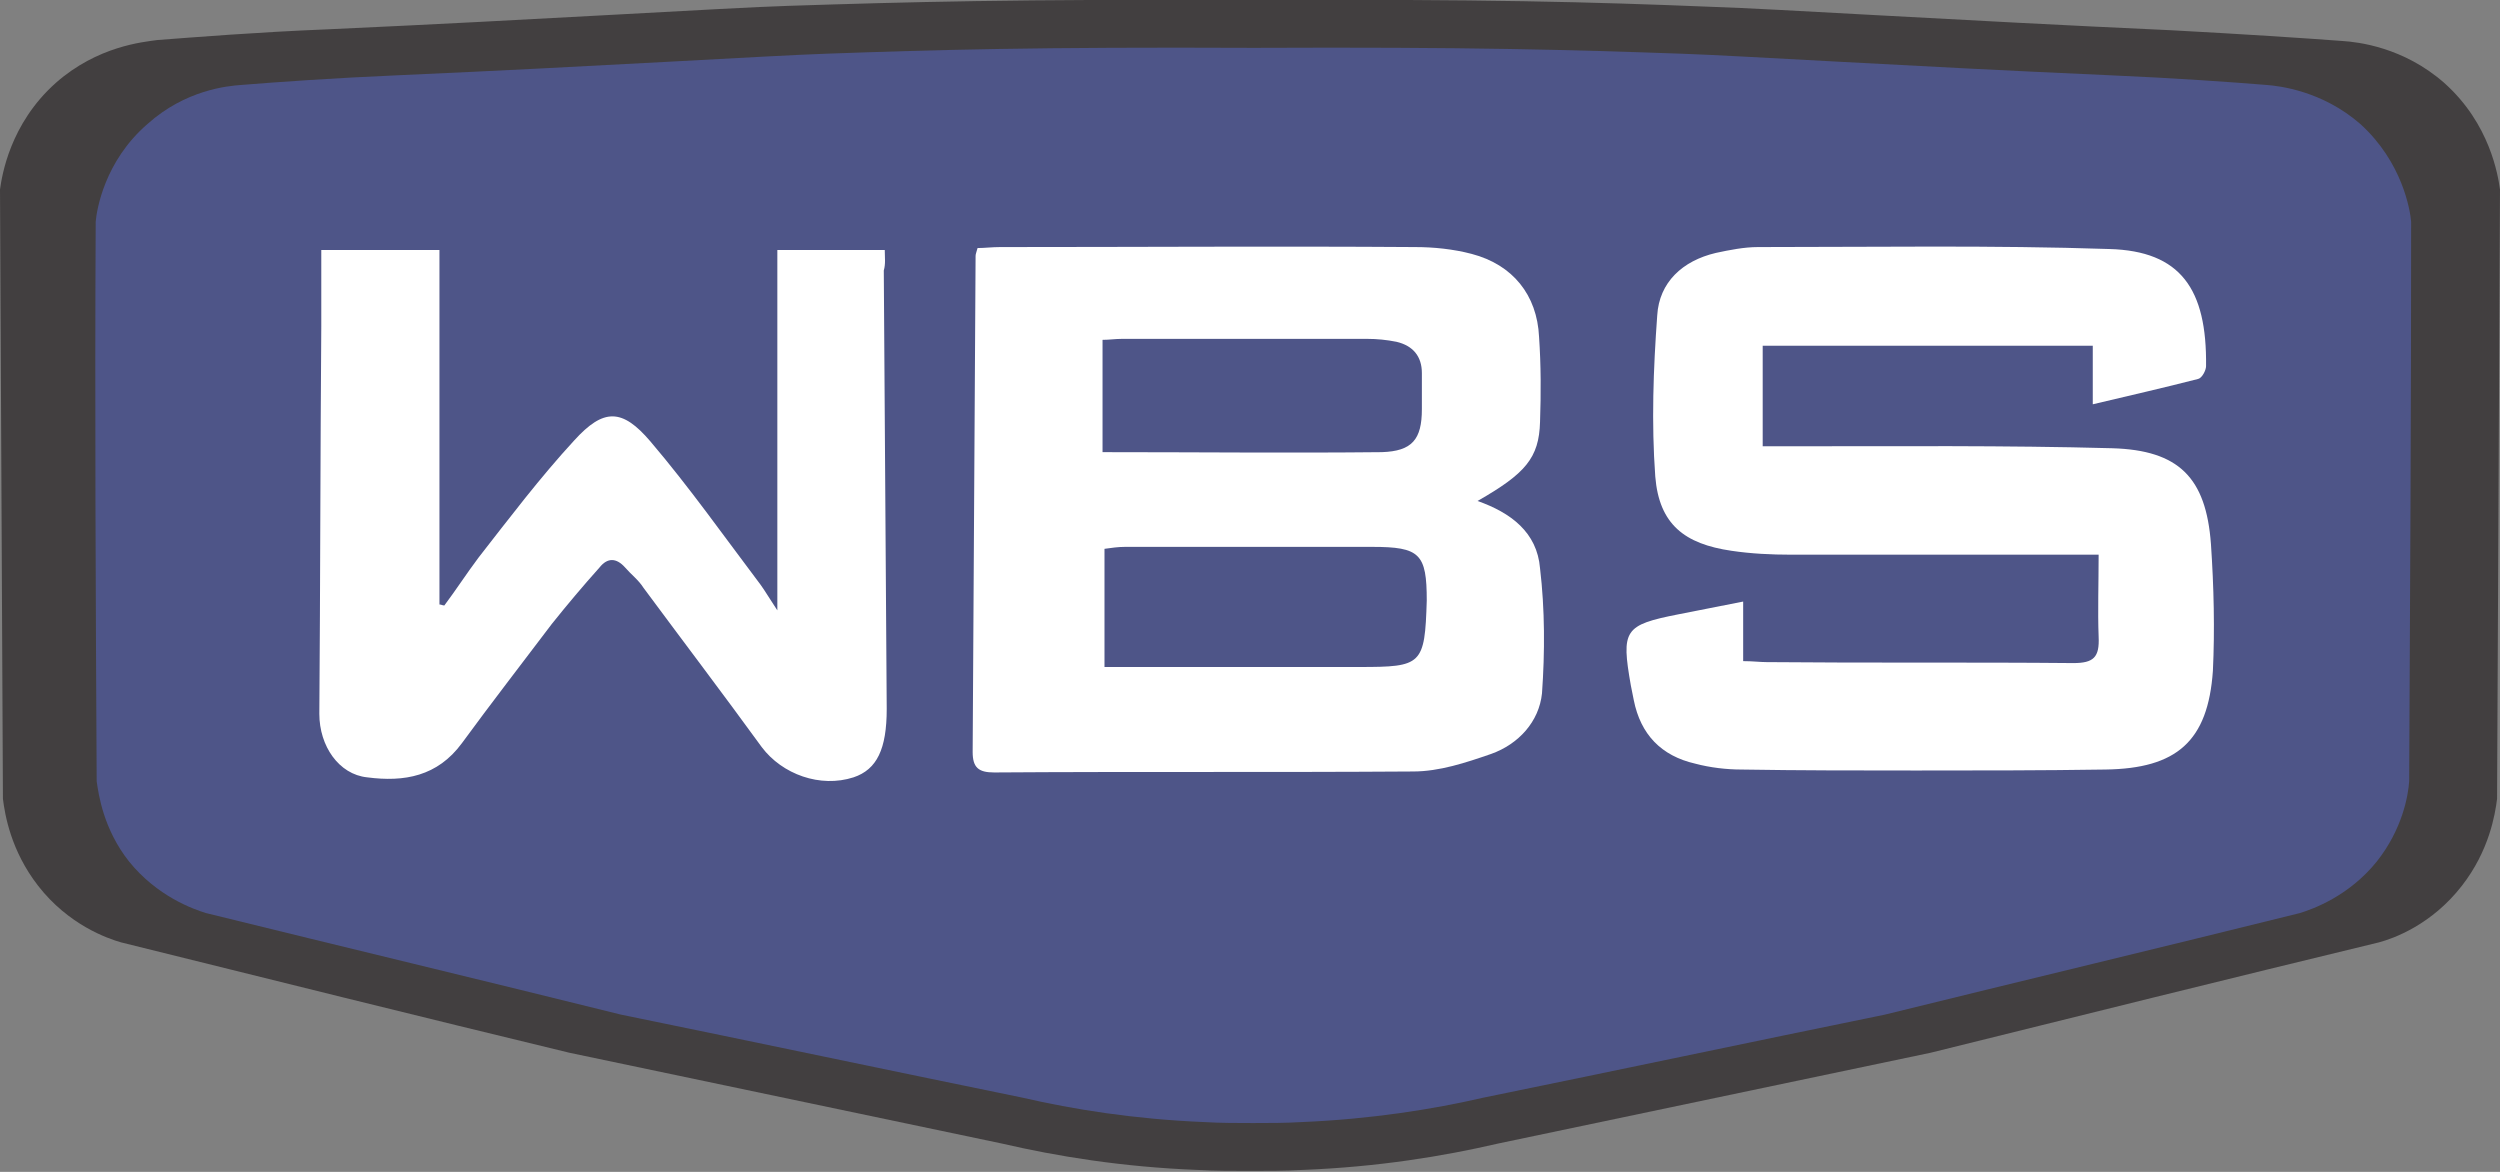
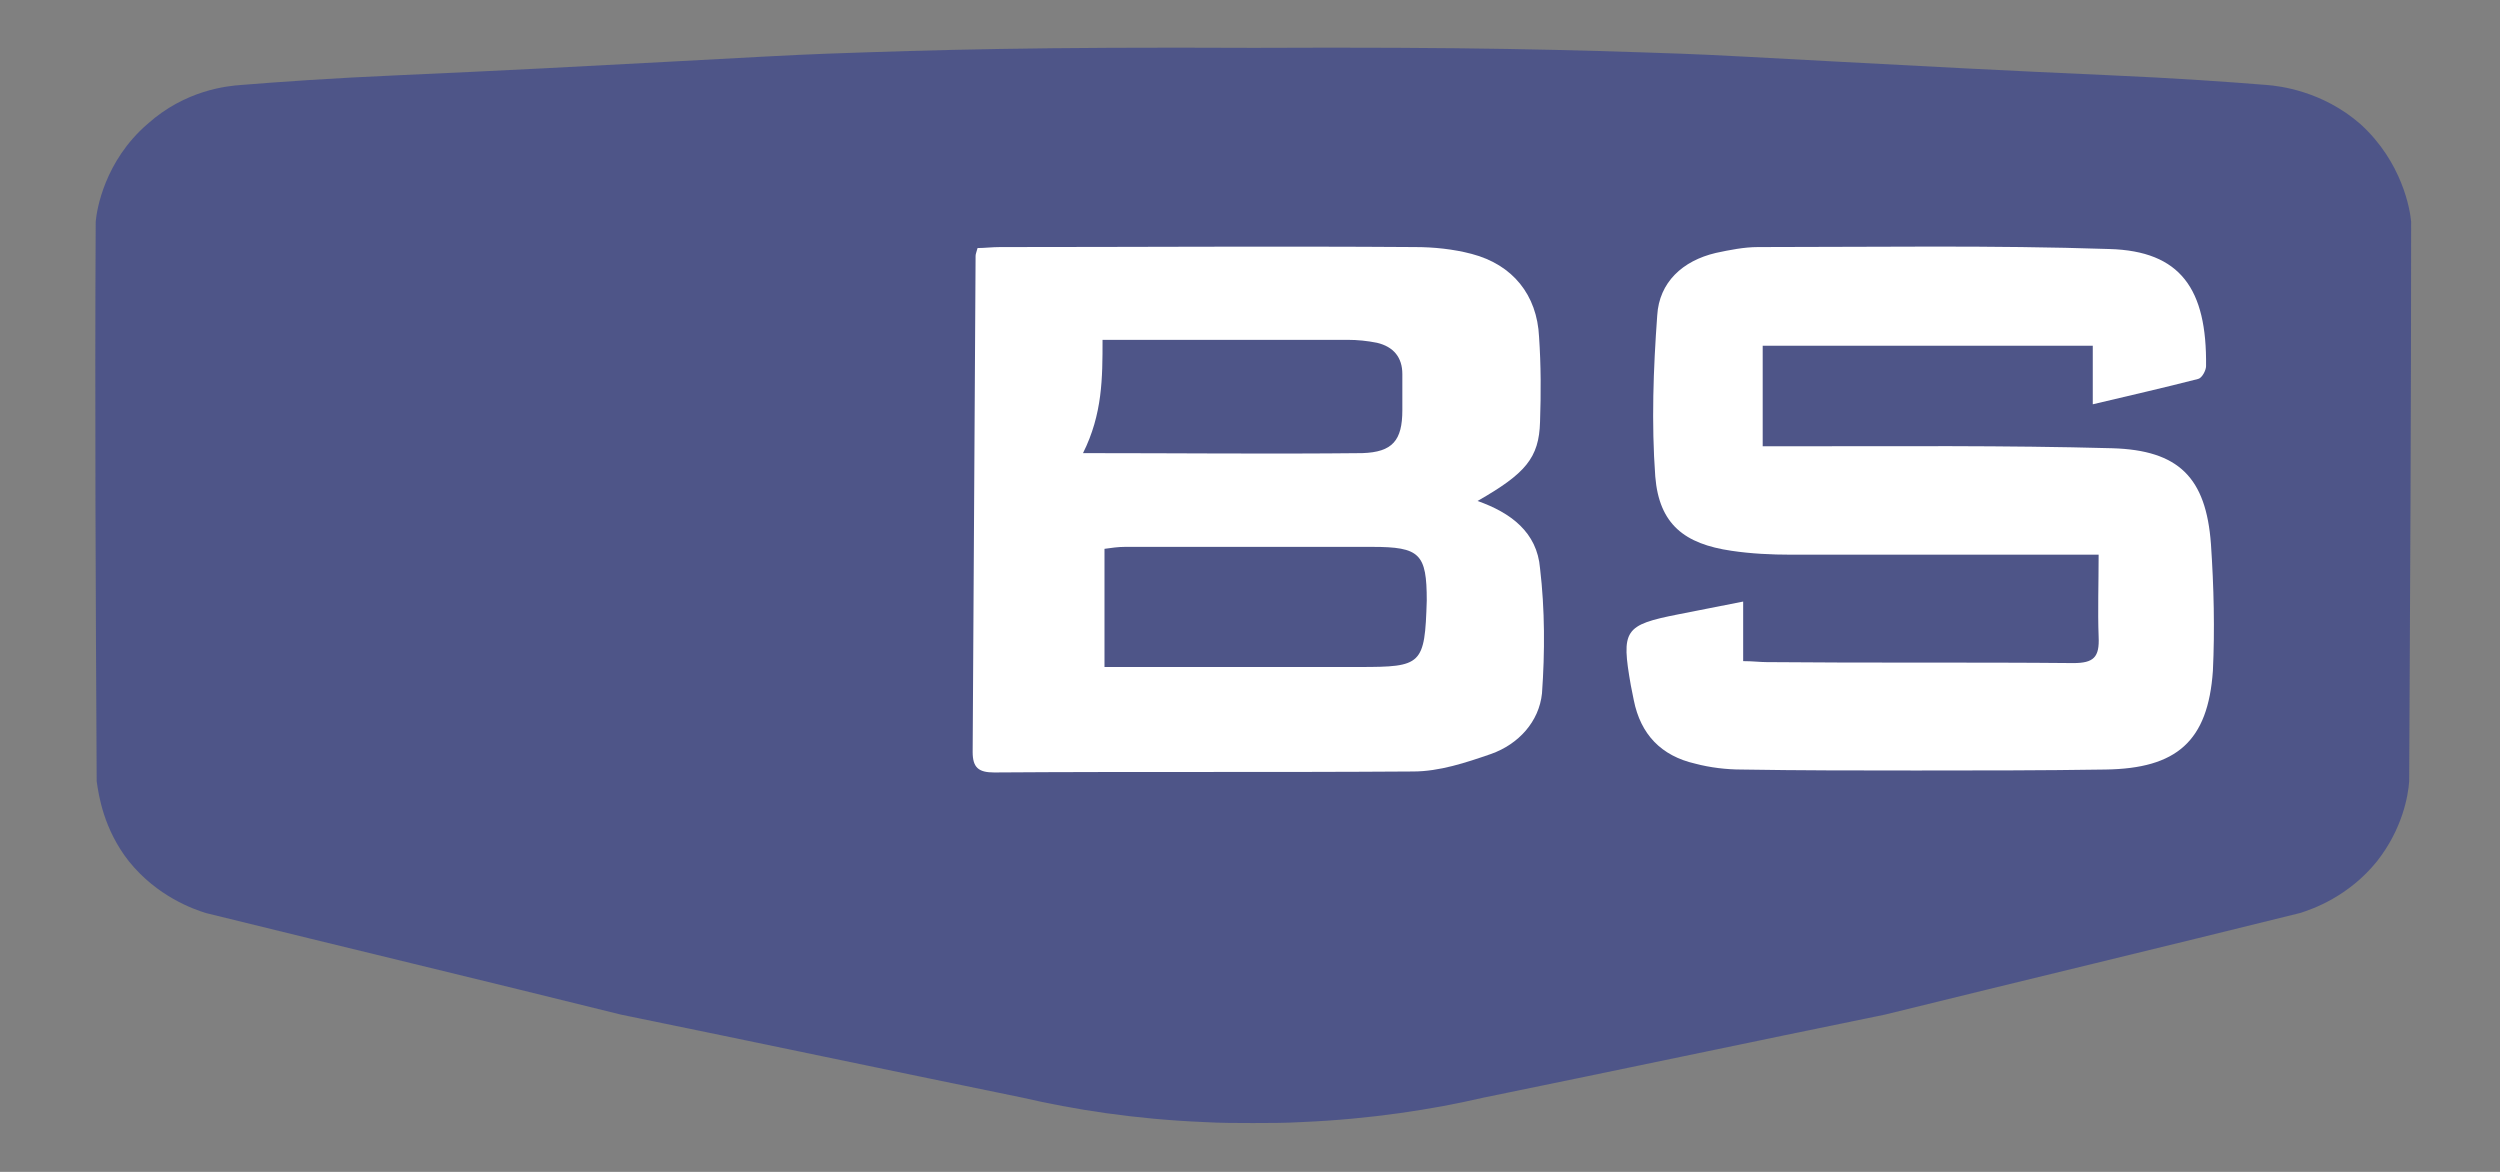
<svg xmlns="http://www.w3.org/2000/svg" x="0px" y="0px" viewBox="0 0 256 120" style="enable-background:new 0 0 256 120;" xml:space="preserve">
  <rect x="0" y="0" width="256" height="120" fill="#808080" stroke="none" />
  <style type="text/css">	.st0{fill:#423F40;}	.st1{fill:#4E5588;}	.st2{fill:#FFFFFF;}</style>
  <g id="Layer_1">
-     <path class="st0" d="M250.3,8.5c-4.2-3.7-8.9-4.2-10.4-4.3c-4-0.3-10.1-0.7-17.5-1.1c-22-1-40.7-2.2-47.1-2.4  C163,0.2,152-0.1,128,0c-24-0.1-35,0.2-47.3,0.6c-6.4,0.2-25.1,1.4-47.1,2.4c-7.4,0.3-13.5,0.8-17.5,1.1C14.7,4.3,10,4.7,5.7,8.5  C1,12.7,0.2,18,0,19.4C0.1,40.2,0.2,61,0.3,81.8c0.2,1.6,0.8,5.3,3.6,8.9c3.1,4,7.1,5.4,8.5,5.8c15.3,3.8,30.6,7.6,45.9,11.3  c14.8,3.1,29.5,6.2,44.3,9.3c5.6,1.3,12.3,2.4,20,2.7c1.8,0.1,3.6,0.1,5.4,0.1c1.8,0,3.6,0,5.4-0.1c7.7-0.3,14.4-1.4,20-2.7  c14.8-3.1,29.5-6.2,44.3-9.3c15.3-3.8,30.6-7.6,45.9-11.3c1.5-0.4,5.4-1.8,8.5-5.8c2.8-3.6,3.4-7.3,3.6-8.9  c0.1-20.8,0.2-41.6,0.3-62.4C255.8,18,255,12.7,250.3,8.5z" />
    <path class="st1" d="M241.7,12.7c-3.9-3.4-8.3-3.9-9.6-4c-3.7-0.3-9.3-0.7-16.2-1c-20.4-0.9-37.8-2-43.7-2.2  c-11.4-0.4-21.6-0.7-43.8-0.6c-22.3-0.1-32.5,0.2-43.8,0.6c-5.9,0.2-23.3,1.3-43.7,2.2c-6.9,0.3-12.5,0.7-16.2,1  c-1.4,0.1-5.7,0.5-9.6,4c-4.4,3.8-5.2,8.8-5.3,10C9.7,41.8,9.8,60.9,9.9,80c0.2,1.4,0.7,4.9,3.3,8.2c2.9,3.6,6.6,4.9,7.9,5.3  c14.2,3.5,28.4,6.9,42.5,10.4c13.7,2.8,27.4,5.7,41.1,8.5c5.2,1.2,11.4,2.2,18.6,2.5c1.7,0.1,3.4,0.1,5,0.1c1.6,0,3.3,0,5-0.1  c7.1-0.3,13.4-1.3,18.6-2.5c13.7-2.8,27.4-5.7,41.1-8.5c14.2-3.5,28.4-6.9,42.5-10.4c1.3-0.4,5-1.7,7.9-5.3  c2.6-3.3,3.2-6.7,3.3-8.2c0.1-19.1,0.2-38.2,0.2-57.3C246.8,21.5,246,16.6,241.7,12.7z" />
    <g>
-       <path class="st2" d="M151.3,51.3c4.9-2.8,6.3-4.4,6.4-8.1c0.1-2.9,0.1-5.8-0.1-8.7c-0.2-4.3-2.7-7.4-6.9-8.5   c-1.9-0.5-3.9-0.7-5.8-0.7c-14.2-0.1-28.3,0-42.5,0c-0.8,0-1.6,0.1-2.3,0.1c-0.1,0.4-0.2,0.6-0.2,0.8c-0.1,16.9-0.2,33.9-0.3,50.8   c0,1.6,0.6,2.1,2.2,2.1c14.3-0.1,28.6,0,42.9-0.1c2.7,0,5.4-0.9,8-1.8c2.8-1,4.9-3.3,5.2-6.2c0.3-4.2,0.3-8.6-0.2-12.8   C157.4,54.5,154.7,52.5,151.3,51.3z M112.9,34.8c0.7,0,1.3-0.1,2-0.1c8.4,0,16.7,0,25.1,0c1,0,2,0.1,3,0.3   c1.7,0.4,2.6,1.5,2.6,3.2c0,1.2,0,2.5,0,3.7c0,3.1-1,4.3-4.1,4.4c-9.4,0.1-18.9,0-28.6,0C112.9,42.4,112.9,38.7,112.9,34.8z    M139.2,68.3c-7.8,0-15.6,0-23.3,0c-0.9,0-1.7,0-2.8,0c0-4.2,0-8,0-12.1c0.7-0.1,1.4-0.2,2.1-0.2c8.4,0,16.9,0,25.3,0   c4.9,0,5.6,0.7,5.6,5.5C145.9,68.1,145.6,68.3,139.2,68.3z" />
+       <path class="st2" d="M151.3,51.3c4.9-2.8,6.3-4.4,6.4-8.1c0.1-2.9,0.1-5.8-0.1-8.7c-0.2-4.3-2.7-7.4-6.9-8.5   c-1.9-0.5-3.9-0.7-5.8-0.7c-14.2-0.1-28.3,0-42.5,0c-0.8,0-1.6,0.1-2.3,0.1c-0.1,0.4-0.2,0.6-0.2,0.8c-0.1,16.9-0.2,33.9-0.3,50.8   c0,1.6,0.6,2.1,2.2,2.1c14.3-0.1,28.6,0,42.9-0.1c2.7,0,5.4-0.9,8-1.8c2.8-1,4.9-3.3,5.2-6.2c0.3-4.2,0.3-8.6-0.2-12.8   C157.4,54.5,154.7,52.5,151.3,51.3z M112.9,34.8c8.4,0,16.7,0,25.1,0c1,0,2,0.1,3,0.3   c1.7,0.4,2.6,1.5,2.6,3.2c0,1.2,0,2.5,0,3.7c0,3.1-1,4.3-4.1,4.4c-9.4,0.1-18.9,0-28.6,0C112.9,42.4,112.9,38.7,112.9,34.8z    M139.2,68.3c-7.8,0-15.6,0-23.3,0c-0.9,0-1.7,0-2.8,0c0-4.2,0-8,0-12.1c0.7-0.1,1.4-0.2,2.1-0.2c8.4,0,16.9,0,25.3,0   c4.9,0,5.6,0.7,5.6,5.5C145.9,68.1,145.6,68.3,139.2,68.3z" />
      <path class="st2" d="M226.4,55.7c-0.5-6.8-3.3-9.6-10.1-9.8c-11-0.3-21.9-0.2-32.9-0.2c-0.9,0-1.8,0-2.9,0c0-3.6,0-6.9,0-10.3   c11.3,0,22.4,0,33.8,0c0,2,0,3.9,0,6c3.8-0.9,7.3-1.7,10.8-2.6c0.4-0.1,0.8-0.9,0.8-1.3c0.1-7.9-2.6-11.8-9.9-12   c-12-0.4-24-0.2-36-0.2c-1.4,0-2.9,0.3-4.3,0.6c-3.4,0.8-5.8,3-6,6.4c-0.4,5.5-0.6,11-0.2,16.5c0.4,4.9,3,6.9,7.8,7.6   c2,0.3,4.1,0.4,6.1,0.4c9.6,0,19.2,0,28.8,0c0.8,0,1.7,0,2.7,0c0,3-0.1,5.7,0,8.4c0.1,2.1-0.5,2.7-2.6,2.7   c-10.5-0.1-20.9,0-31.4-0.1c-0.7,0-1.4-0.1-2.4-0.1c0-2.1,0-3.9,0-6.1c-2.5,0.5-4.6,0.9-6.6,1.3c-5.6,1.1-5.9,1.6-4.9,7.3   c0.1,0.5,0.2,1,0.3,1.5c0.7,3.5,2.8,5.7,6.3,6.5c1.5,0.4,3.2,0.6,4.7,0.6c6,0.1,11.9,0.1,17.9,0.1c6.5,0,12.9,0,19.4-0.1   c7.3-0.1,10.5-2.9,11-10.1C226.8,64.5,226.7,60.1,226.4,55.7z" />
-       <path class="st2" d="M90.6,25.6c-3.6,0-7.1,0-11,0c0,12.2,0,24.3,0,36.9c-0.8-1.2-1.2-1.9-1.7-2.6c-3.7-4.9-7.3-10-11.3-14.7   c-2.9-3.4-4.8-3.4-7.8-0.1c-3.5,3.8-6.6,7.9-9.8,12c-1.2,1.6-2.3,3.3-3.5,4.9c-0.2,0-0.3-0.1-0.5-0.1c0-12.1,0-24.2,0-36.3   c-4.2,0-8.1,0-12.1,0c0,2.7,0,5.2,0,7.8c-0.1,13.2-0.1,26.5-0.2,39.7c0,3.3,2,6.2,4.9,6.5c3.8,0.5,7.2-0.1,9.7-3.5   c3-4.1,6.1-8.1,9.2-12.2c1.6-2,3.2-3.9,4.9-5.8c0.8-1,1.7-1,2.6,0c0.6,0.7,1.4,1.3,1.9,2.1c4,5.4,8.1,10.8,12.1,16.3   c2.1,2.8,6,4.2,9.4,3.1c2.4-0.8,3.4-2.9,3.4-7c-0.1-15-0.2-30-0.3-44.9C90.7,27,90.6,26.4,90.6,25.6z" />
    </g>
  </g>
  <g id="Layer_2" />
</svg>